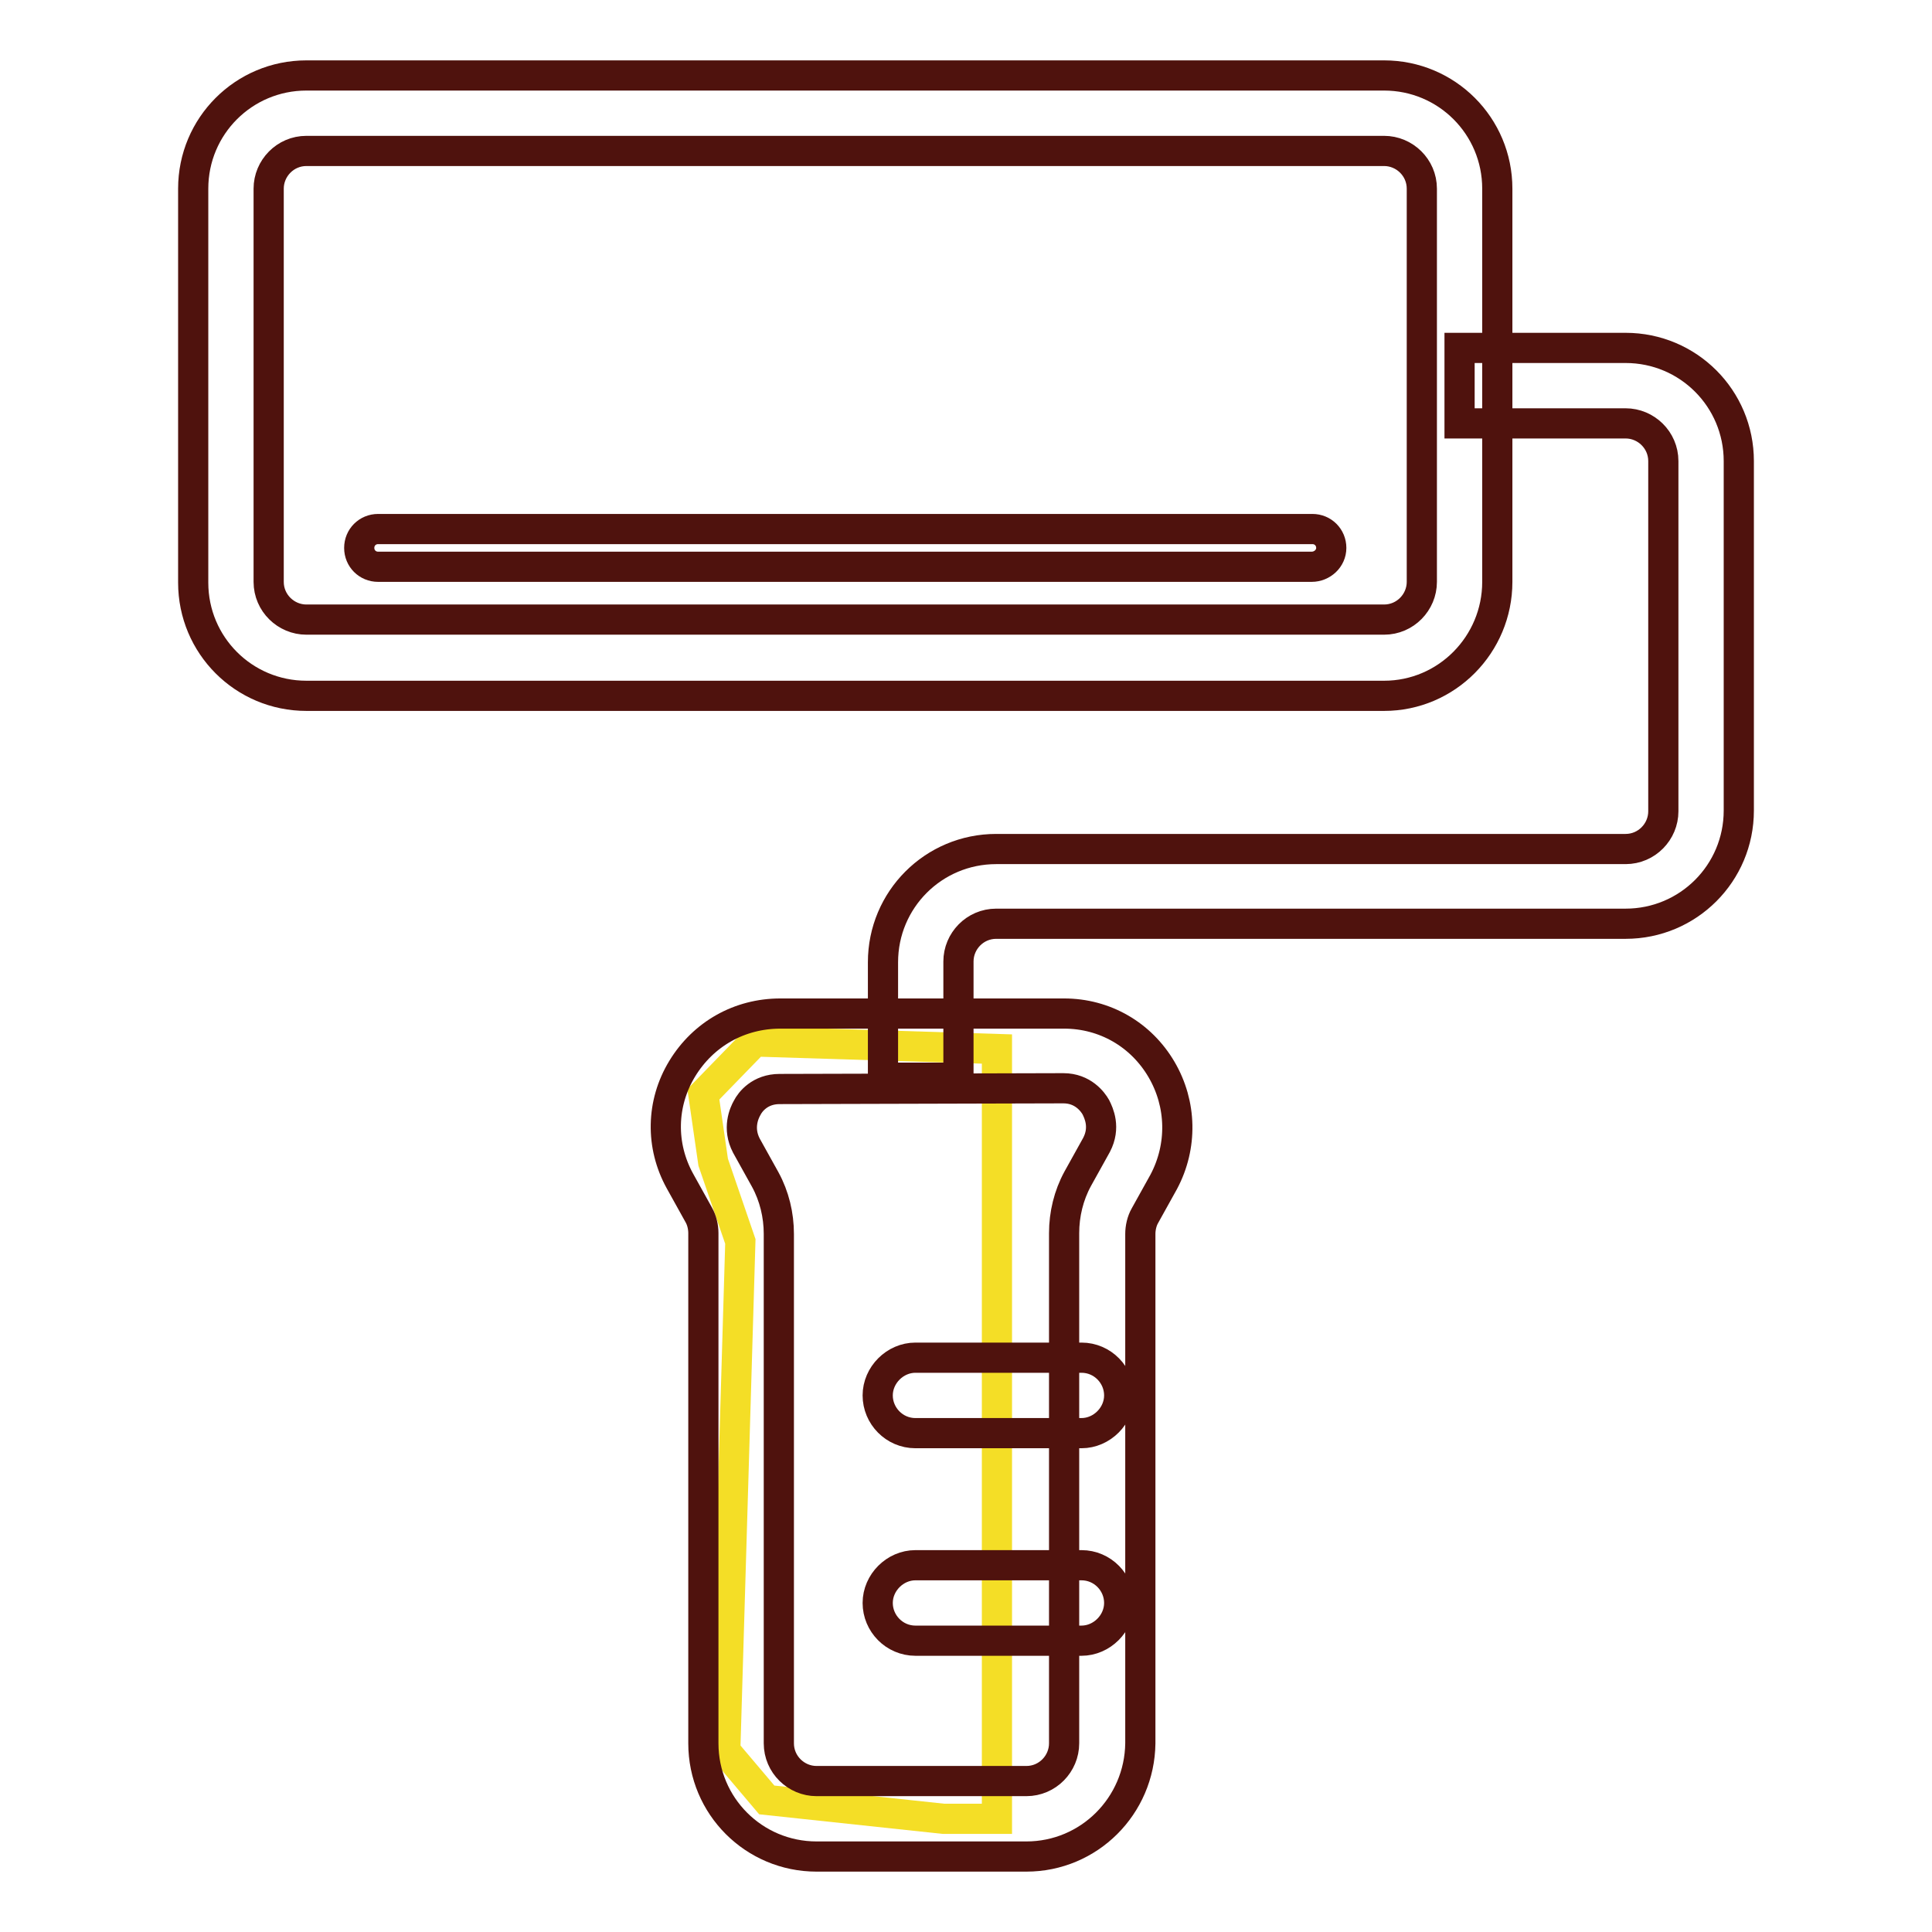
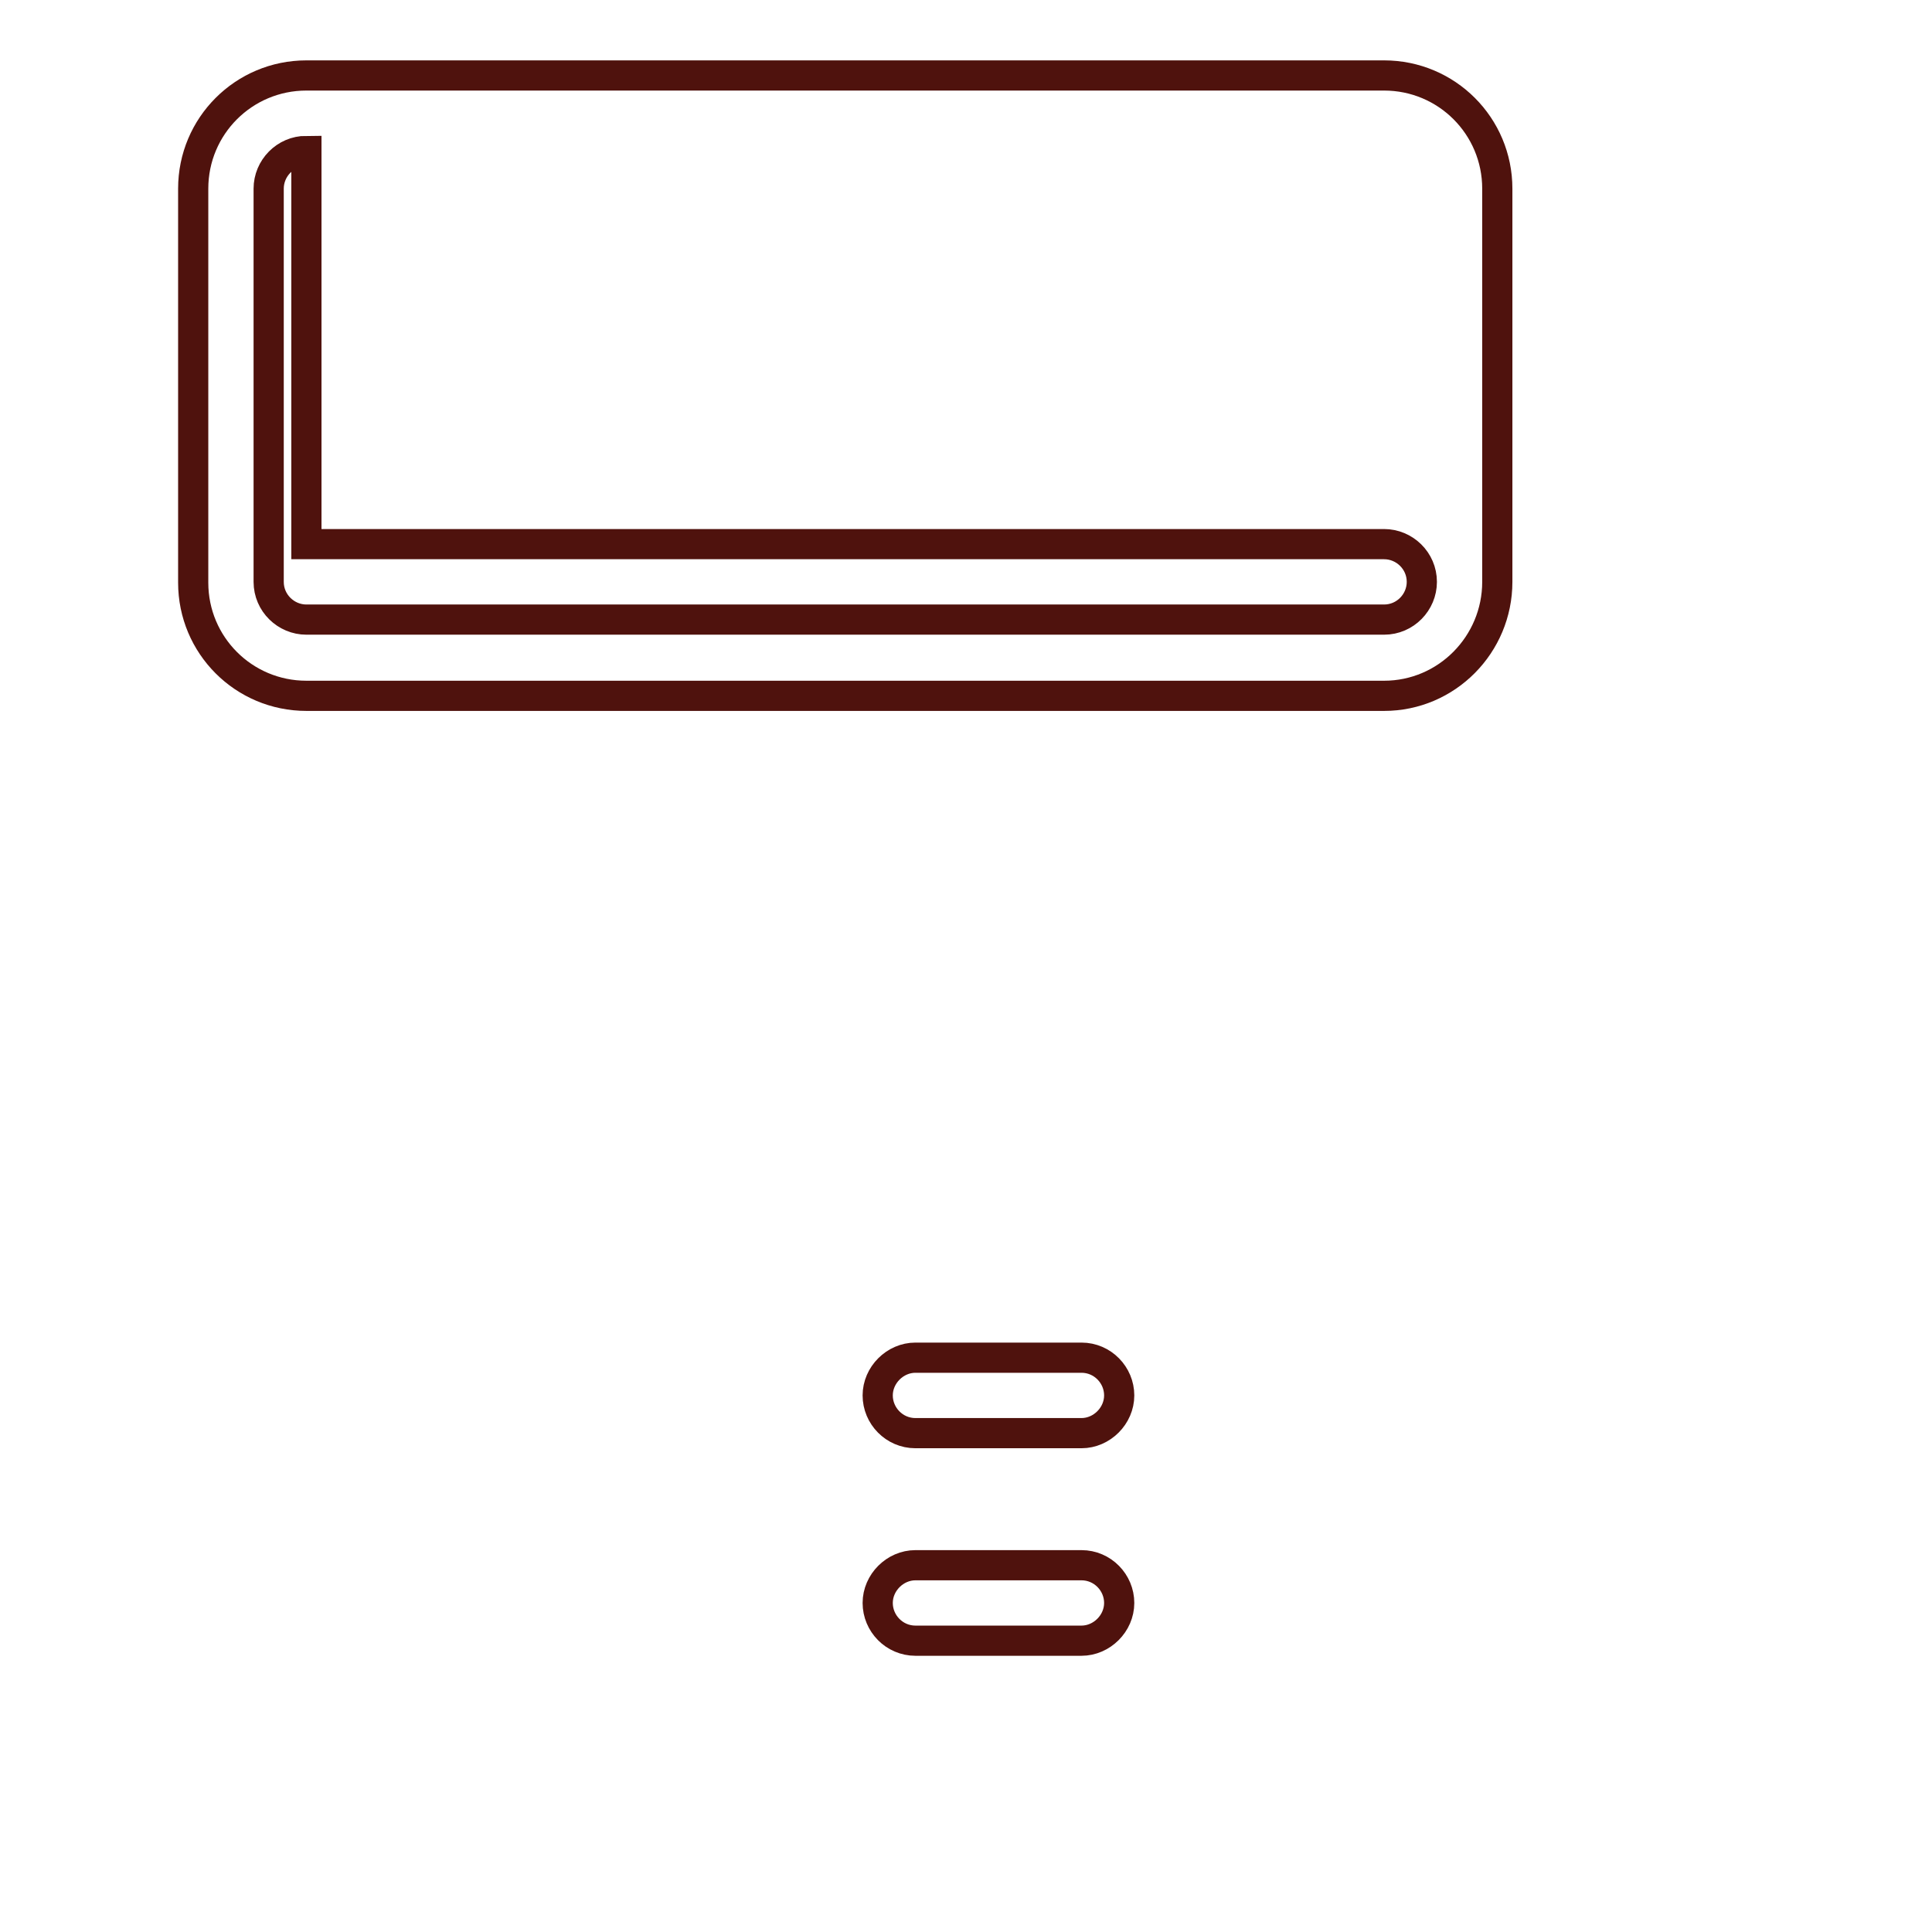
<svg xmlns="http://www.w3.org/2000/svg" version="1.1" x="0px" y="0px" viewBox="0 0 256 256" enable-background="new 0 0 256 256" xml:space="preserve">
  <g>
-     <path stroke-width="4" fill-opacity="0" stroke="#f4de26" d="M132.1,139l-32.1-1l-6.8,7l1.3,9l3.6,10.5L96.1,232l5.5,6.5L125,241h7.1V139z" />
-     <path stroke-width="4" fill-opacity="0" stroke="#4f120d" d="M183.4,92.2H40.6c-8.3,0-15-6.7-15-15V25c0-8.3,6.7-15,15-15h142.8c8.3,0,15,6.7,15,15v52.1 C198.4,85.4,191.7,92.2,183.4,92.2z M40.6,20c-2.8,0-5,2.3-5,5v52.1c0,2.8,2.3,5,5,5h142.8c2.8,0,5-2.3,5-5V25c0-2.8-2.3-5-5-5 H40.6z" />
-     <path stroke-width="4" fill-opacity="0" stroke="#4f120d" d="M127,142.8h-10v-15.3c0-8.3,6.7-15,15-15h83.4c2.8,0,5-2.3,5-5V61.1c0-2.8-2.3-5-5-5h-22v-10h22 c8.3,0,15,6.7,15,15v46.3c0,8.3-6.7,15-15,15H132c-2.8,0-5,2.3-5,5V142.8z" />
-     <path stroke-width="4" fill-opacity="0" stroke="#4f120d" d="M173.8,75.1H50.1c-1.4,0-2.5-1.1-2.5-2.5c0-1.4,1.1-2.5,2.5-2.5h123.8c1.4,0,2.5,1.1,2.5,2.5 C176.4,74,175.2,75.1,173.8,75.1z M136,246h-27.8c-8.3,0-15-6.7-15-15v-67.6c0-0.8-0.2-1.7-0.6-2.4l-2.5-4.5 c-2.6-4.7-2.5-10.3,0.3-14.9c2.8-4.6,7.6-7.3,13-7.3h37.6c5.4,0,10.2,2.8,12.9,7.4c2.7,4.6,2.8,10.2,0.3,14.9l-2.5,4.5 c-0.4,0.7-0.6,1.6-0.6,2.4V231C151,239.3,144.3,246,136,246L136,246z M103.3,144.3c-2.6,0-3.9,1.7-4.3,2.5c-0.4,0.7-1.3,2.7-0.1,5 l2.5,4.5c1.2,2.2,1.8,4.7,1.8,7.2V231c0,2.8,2.3,5,5,5H136c2.8,0,5-2.3,5-5v-67.6c0-2.5,0.6-5,1.8-7.2l2.5-4.5 c1.2-2.3,0.3-4.2-0.1-5c-0.4-0.7-1.7-2.5-4.3-2.5L103.3,144.3L103.3,144.3z" />
+     <path stroke-width="4" fill-opacity="0" stroke="#4f120d" d="M183.4,92.2H40.6c-8.3,0-15-6.7-15-15V25c0-8.3,6.7-15,15-15h142.8c8.3,0,15,6.7,15,15v52.1 C198.4,85.4,191.7,92.2,183.4,92.2z M40.6,20c-2.8,0-5,2.3-5,5v52.1c0,2.8,2.3,5,5,5h142.8c2.8,0,5-2.3,5-5c0-2.8-2.3-5-5-5 H40.6z" />
    <path stroke-width="4" fill-opacity="0" stroke="#4f120d" d="M143.3,189.9h-22c-2.8,0-5-2.3-5-5s2.3-5,5-5h22c2.8,0,5,2.3,5,5S146,189.9,143.3,189.9z M143.3,217.4h-22 c-2.8,0-5-2.3-5-5s2.3-5,5-5h22c2.8,0,5,2.3,5,5S146,217.4,143.3,217.4z" />
  </g>
</svg>